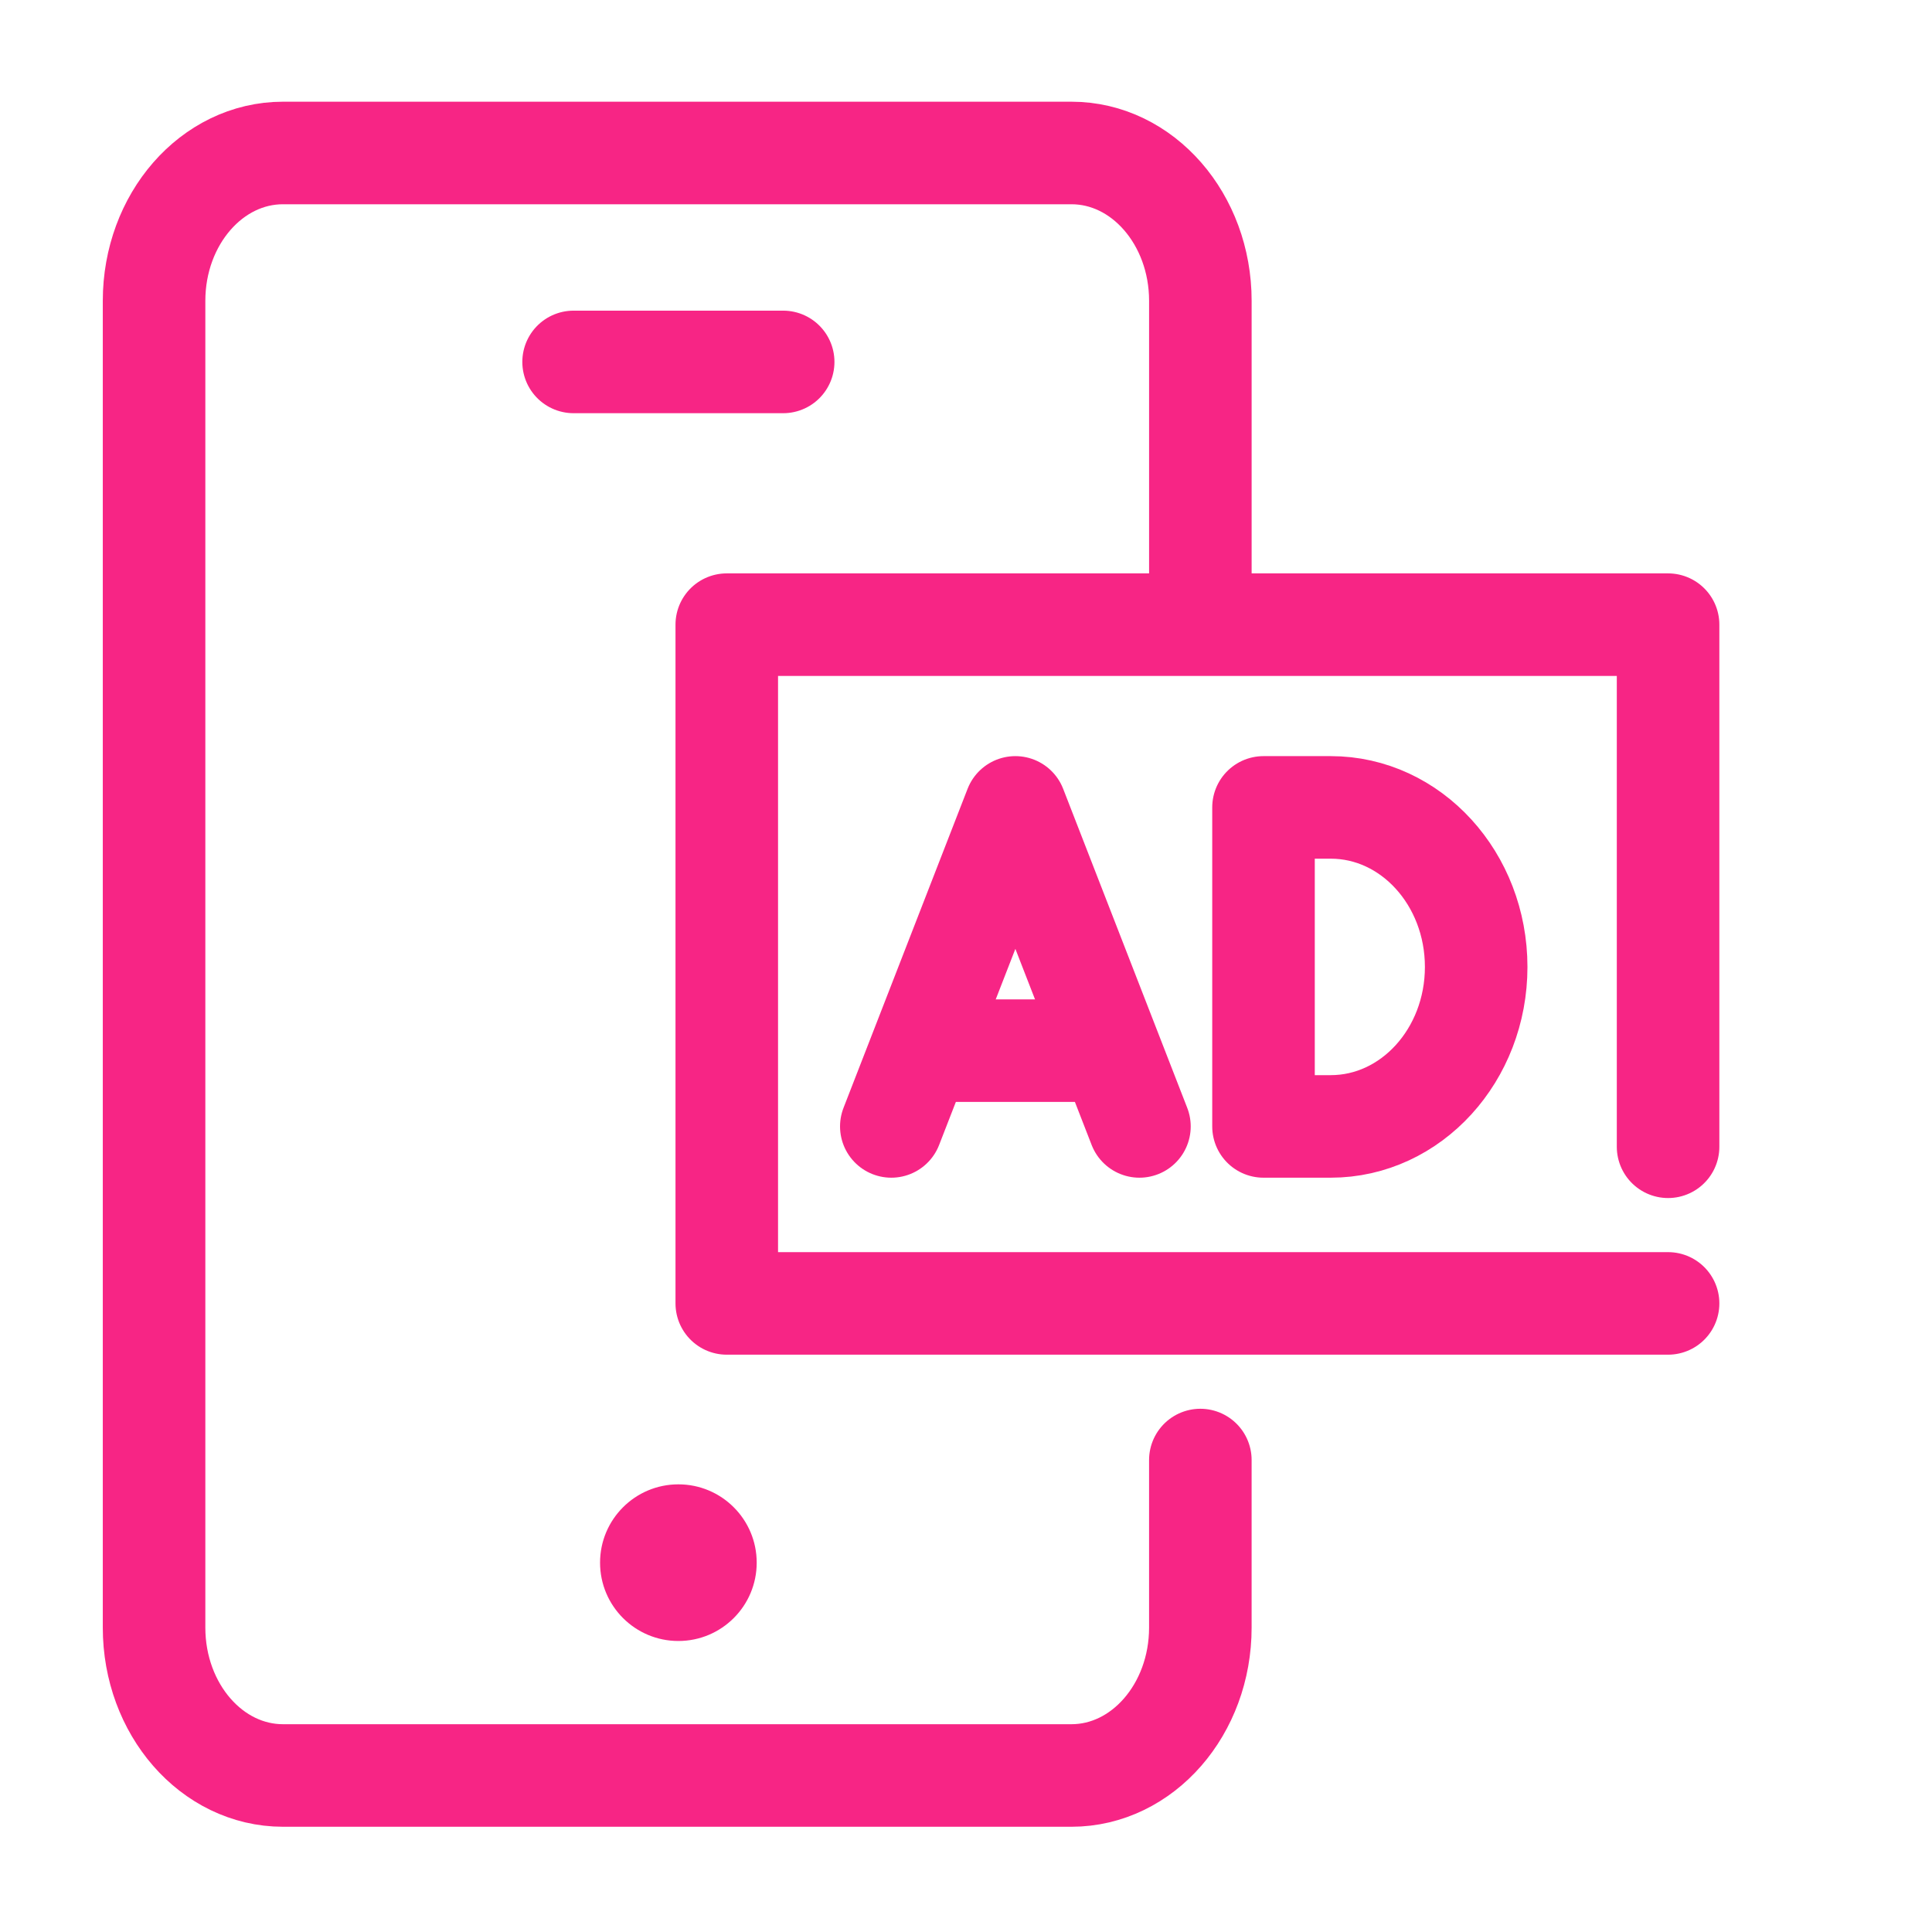
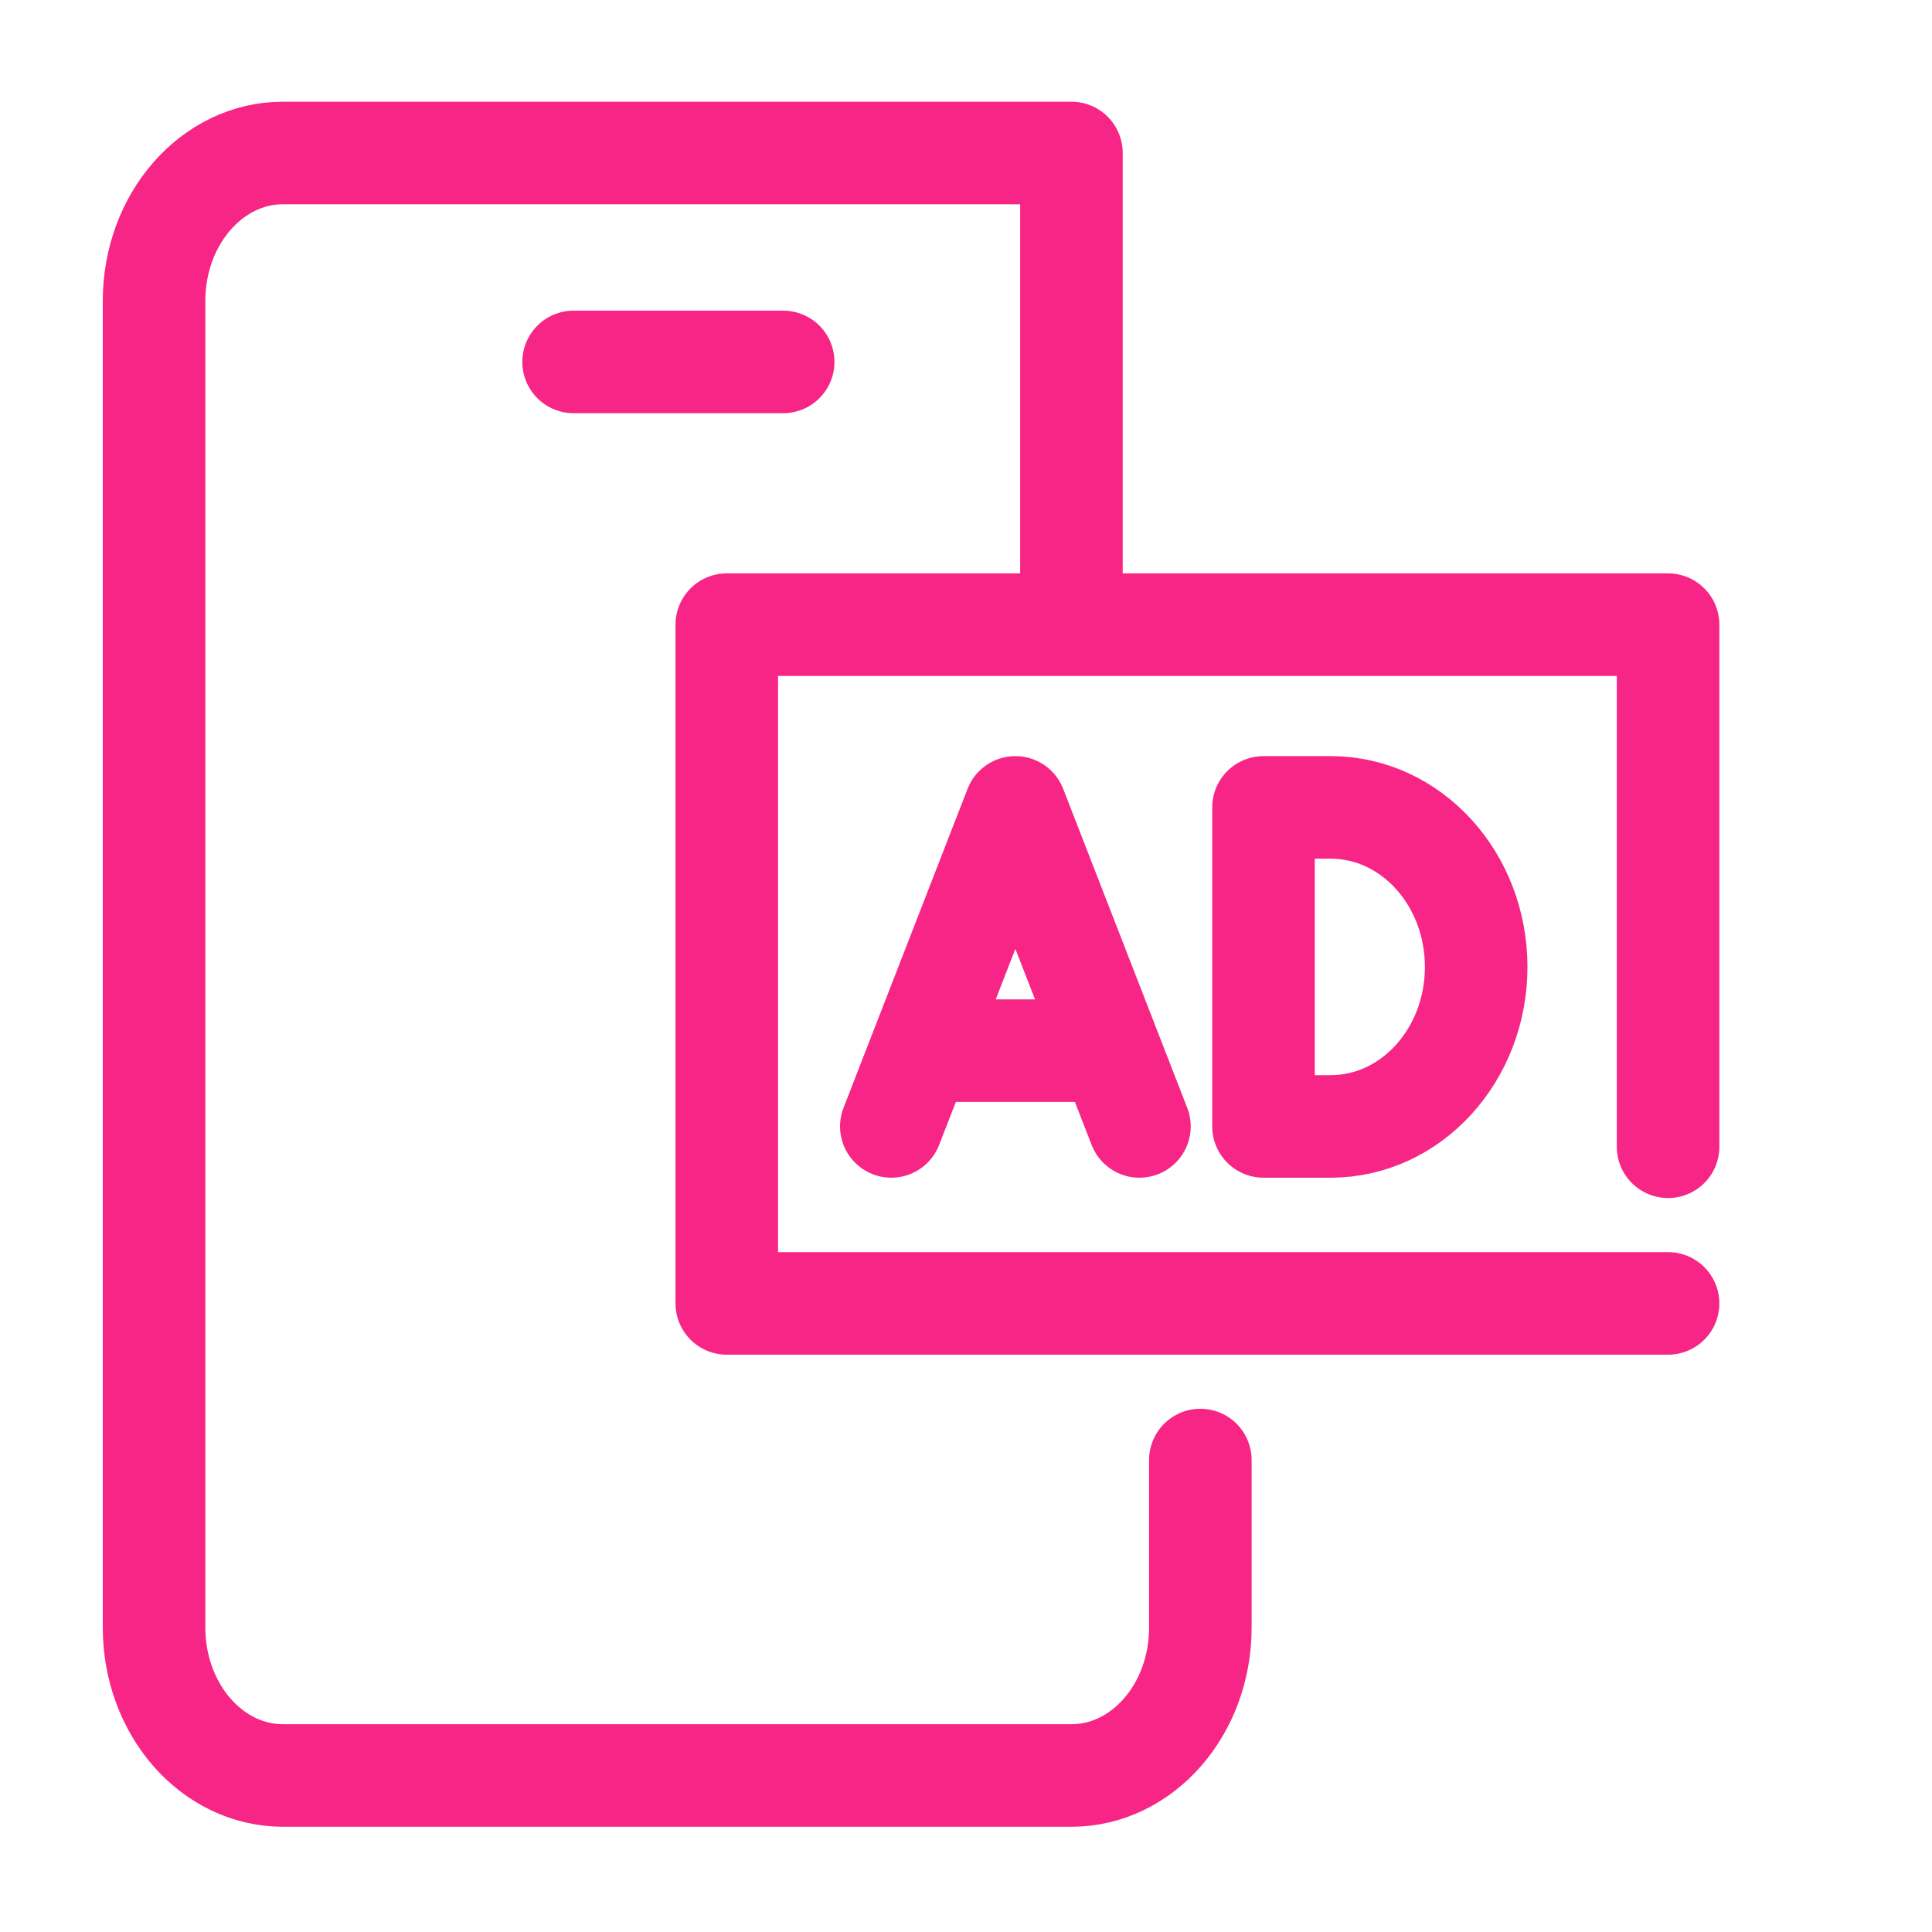
<svg xmlns="http://www.w3.org/2000/svg" viewBox="0 0 150.717 150.702">
  <defs fill="#f72585">
    <style>.cls-1{fill:none;stroke:#f72585;stroke-linecap:round;stroke-linejoin:round;stroke-width:8px;}.cls-2{fill:#f72585;}</style>
  </defs>
  <g id="Icon">
-     <path class="cls-1" d="M93.64,113.899v13.074c0,6.37-4.503,11.534-10.057,11.534H22.076c-5.554,0-10.057-5.164-10.057-11.534V23.468c0-6.37,4.503-11.534,10.057-11.534H83.584c5.554,0,10.057,5.164,10.057,11.534V47.246" fill="#f72585" />
+     <path class="cls-1" d="M93.64,113.899v13.074c0,6.37-4.503,11.534-10.057,11.534H22.076c-5.554,0-10.057-5.164-10.057-11.534V23.468c0-6.37,4.503-11.534,10.057-11.534H83.584V47.246" fill="#f72585" />
    <line class="cls-1" x1="44.747" y1="28.234" x2="61.096" y2="28.234" fill="#f72585" />
-     <circle class="cls-2" cx="52.921" cy="121.905" r="6.11" fill="#f72585" />
    <polyline class="cls-1" points="130.128 101.68 56.696 101.68 56.696 48.73 130.128 48.73 130.128 89.46" fill="#f72585" />
    <polyline class="cls-1" points="69.532 87.873 79.21 62.986 88.889 87.873" fill="#f72585" />
    <line class="cls-1" x1="84.096" y1="81.963" x2="74.388" y2="81.963" fill="#f72585" />
    <path class="cls-1" d="M103.811,87.873c6.267,0,11.347-5.571,11.347-12.443S110.078,62.986,103.811,62.986H98.567V87.873Z" fill="#f72585" />
  </g>
</svg>